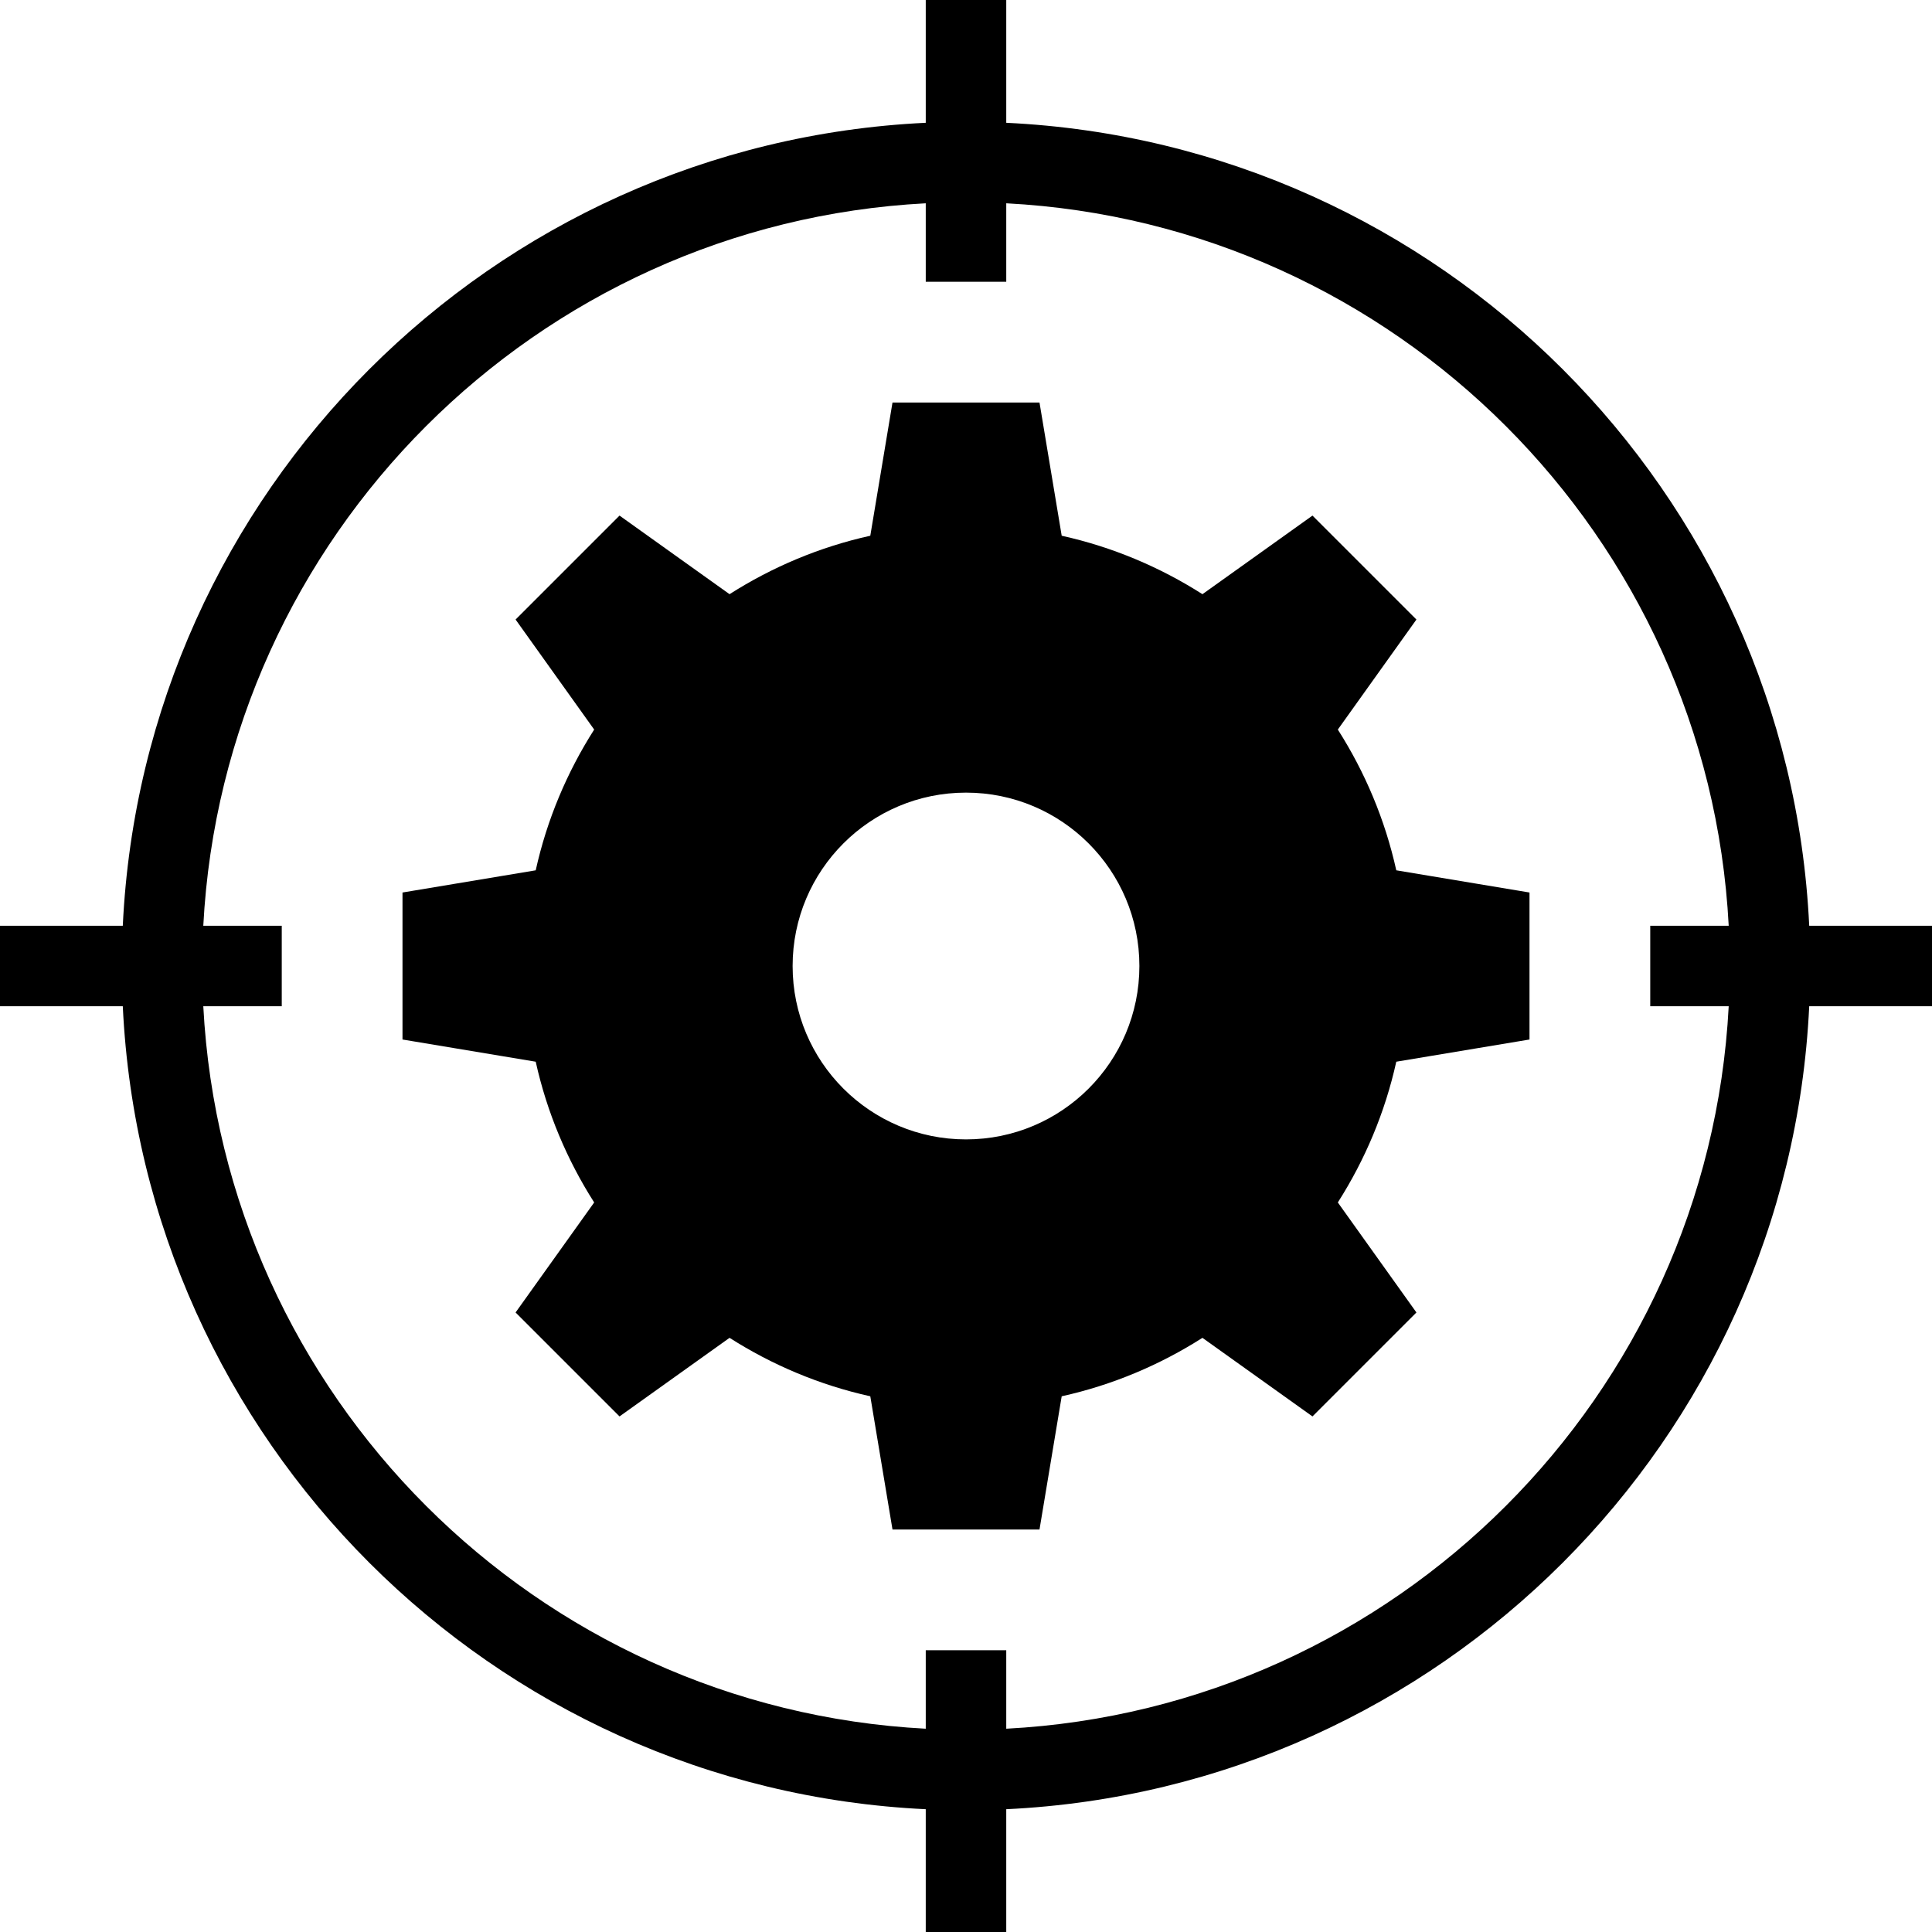
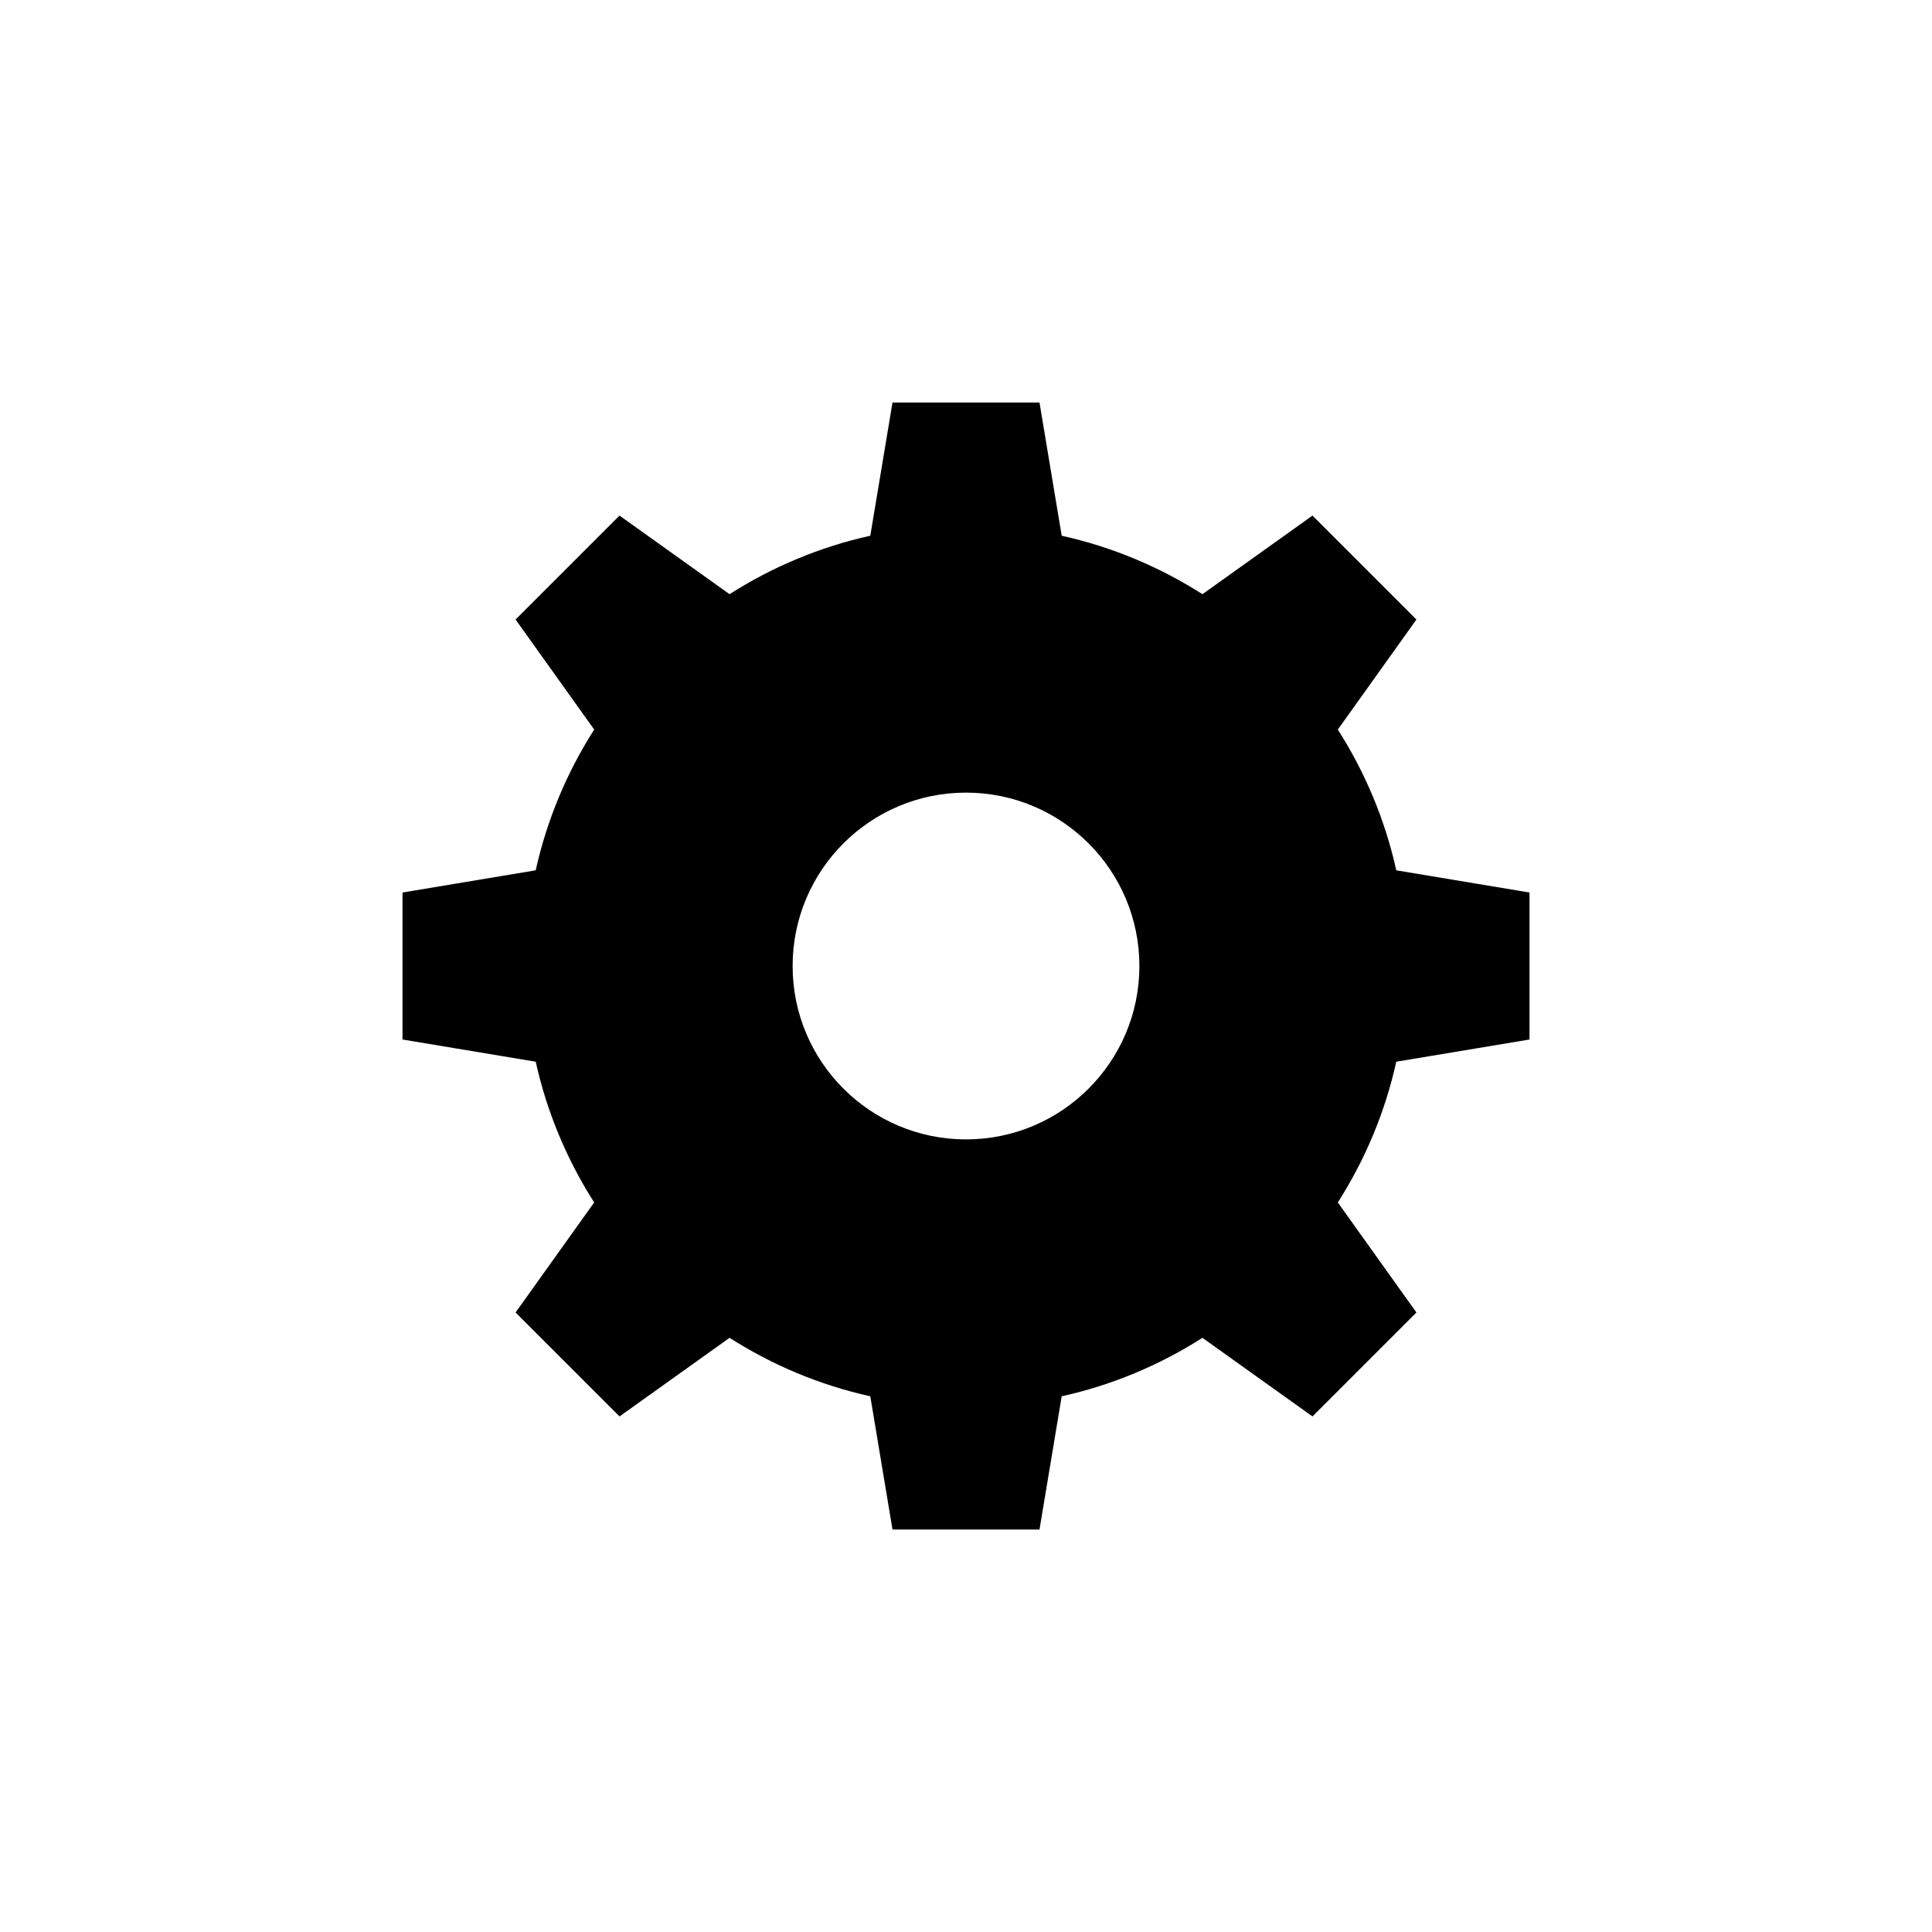
<svg xmlns="http://www.w3.org/2000/svg" fill="#000000" height="800px" width="800px" version="1.1" id="Layer_1" viewBox="0 0 472.615 472.615" xml:space="preserve">
  <g>
    <g>
      <path d="M374.154,254.29v-35.96l-32.588-5.43c-2.753-12.431-7.666-24.022-14.299-34.43l19.226-26.917l-25.428-25.427    l-26.917,19.226c-10.409-6.634-22.001-11.546-34.43-14.299l-5.431-32.588h-35.96l-5.431,32.588    c-12.429,2.753-24.021,7.664-34.43,14.299l-26.916-19.226l-25.428,25.427l19.227,26.917c-6.633,10.408-11.547,21.999-14.3,34.43    l-32.588,5.43v35.96l32.588,5.431c2.753,12.43,7.665,24.022,14.3,34.431l-19.227,26.915l25.428,25.428l26.916-19.226    c10.409,6.633,22.001,11.546,34.43,14.298l5.431,32.59h35.96l5.431-32.59c12.429-2.752,24.021-7.664,34.43-14.298l26.917,19.226    l25.428-25.428l-19.226-26.915c6.634-10.409,11.546-22.001,14.299-34.431L374.154,254.29z M236.308,278.724    c-23.425,0-42.414-18.989-42.414-42.413c0-23.426,18.989-42.415,42.414-42.415c23.425,0,42.414,18.989,42.414,42.415    C278.722,259.735,259.733,278.724,236.308,278.724z" />
    </g>
  </g>
  <g>
    <g>
-       <path d="M442.578,226.462c-5.035-106.14-90.285-191.39-196.424-196.424V0h-19.692v30.038    C120.323,35.072,35.073,120.322,30.038,226.462H0v19.692h30.038c5.035,106.14,90.285,191.39,196.424,196.425v30.037h19.692    v-30.037c106.138-5.035,191.388-90.285,196.424-196.425h30.038v-19.692H442.578z M422.885,246.154    c-4.996,95.285-81.446,171.736-176.731,176.733v-19.194h-19.692v19.194c-95.285-4.997-171.736-81.447-176.732-176.733h19.193    v-19.692H49.73c4.996-95.284,81.446-171.736,176.732-176.732v19.193h19.692V49.73c95.285,4.996,171.736,81.447,176.731,176.732    h-19.193v19.692H422.885z" />
-     </g>
+       </g>
  </g>
</svg>